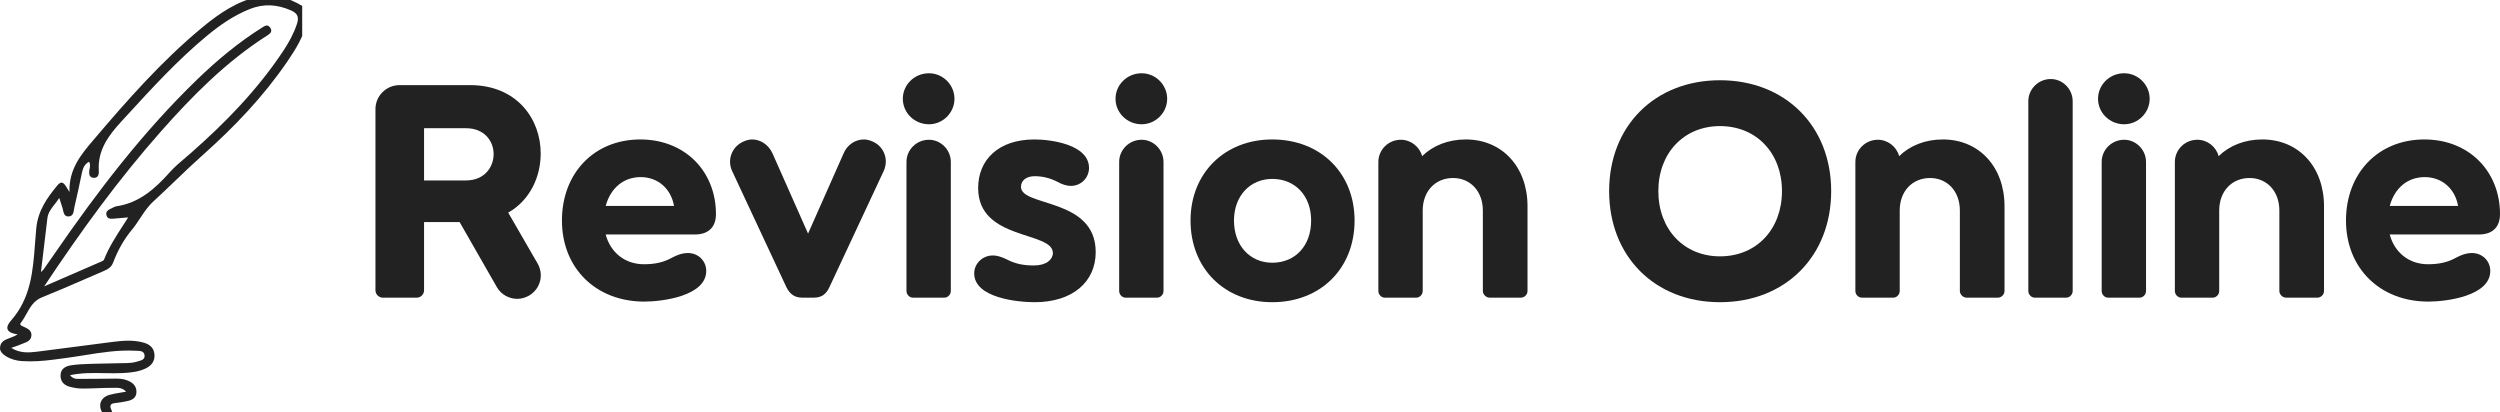
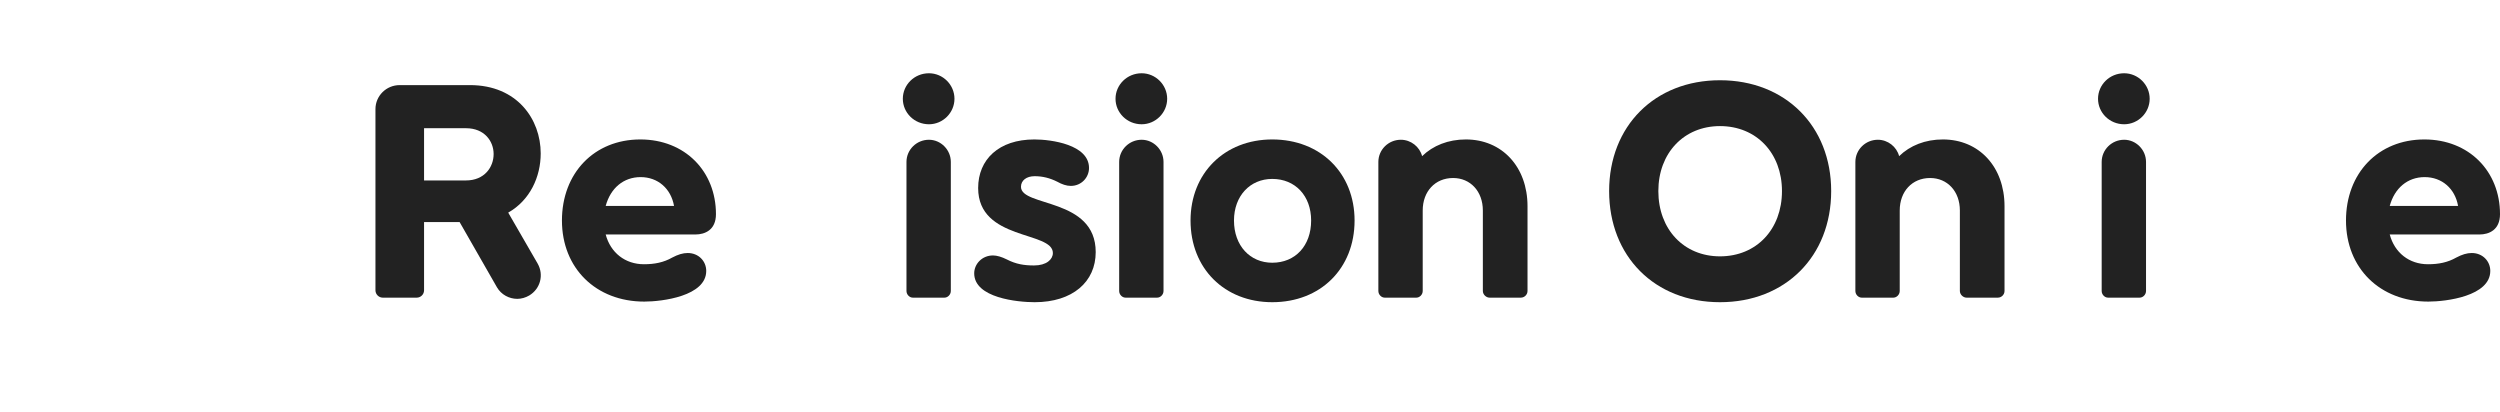
<svg xmlns="http://www.w3.org/2000/svg" width="273" height="45" viewBox="0 0 273 45" fill="none">
  <g clip-path="url(#clip0_425_11299)">
-     <path fill-rule="evenodd" clip-rule="evenodd" d="M1.211 34.995C0.608 35.675 0.538 36.323 1.925 36.509C1.655 36.691 1.359 36.801 1.082 36.905C0.511 37.118 0.021 37.301 0 38.023C-0.019 38.684 1.15 39.347 2.354 39.429C2.641 39.449 2.932 39.453 3.221 39.458L3.223 39.458C4.406 39.471 5.571 39.313 6.738 39.155C6.9 39.133 7.063 39.111 7.225 39.089C7.889 39.002 8.55 38.896 9.212 38.79C11.054 38.495 12.897 38.2 14.779 38.3C14.826 38.302 14.876 38.303 14.926 38.305C15.286 38.314 15.7 38.325 15.777 38.742C15.869 39.245 15.457 39.353 15.091 39.45C15.027 39.467 14.964 39.483 14.905 39.502C14.598 39.597 14.265 39.637 13.943 39.645C13.347 39.663 12.75 39.673 12.153 39.682C11.481 39.693 10.81 39.704 10.139 39.726C10.056 39.729 9.972 39.731 9.889 39.734C9.174 39.756 8.457 39.779 7.754 39.892C7.182 39.986 6.622 40.245 6.611 40.991C6.6 41.685 7.01 42.071 7.617 42.235C8.066 42.355 8.543 42.431 9.007 42.431C9.531 42.431 10.055 42.411 10.579 42.392C11.142 42.37 11.705 42.349 12.268 42.353C12.337 42.353 12.407 42.352 12.478 42.35C12.912 42.342 13.381 42.333 13.767 42.772C13.559 42.81 13.359 42.843 13.166 42.875C12.744 42.944 12.352 43.009 11.972 43.114C10.966 43.391 10.651 44.298 11.23 45.138C11.38 45.354 11.541 45.577 11.837 45.474C12.142 45.37 12.342 45.13 12.181 44.802C11.831 44.091 12.265 44.044 12.732 43.994C12.762 43.991 12.792 43.988 12.822 43.984C13.086 43.954 13.349 43.905 13.61 43.856C13.669 43.845 13.727 43.834 13.786 43.823C14.352 43.718 14.871 43.517 14.899 42.839C14.927 42.169 14.52 41.79 13.928 41.548C13.512 41.375 13.085 41.345 12.65 41.345C12.161 41.347 11.673 41.353 11.185 41.359C10.405 41.368 9.624 41.377 8.843 41.373C8.794 41.373 8.745 41.374 8.694 41.375C8.347 41.382 7.967 41.39 7.648 40.967C8.934 40.7 10.181 40.724 11.411 40.747C12.075 40.76 12.735 40.772 13.392 40.738C14.268 40.693 15.132 40.612 15.927 40.224C16.563 39.914 16.944 39.399 16.863 38.653C16.787 37.944 16.314 37.591 15.67 37.41C14.559 37.1 13.438 37.194 12.323 37.333C11.03 37.494 9.739 37.665 8.447 37.836C6.973 38.031 5.499 38.226 4.024 38.406C3.11 38.518 2.173 38.579 1.226 37.99C1.374 37.936 1.509 37.888 1.637 37.844C1.898 37.752 2.125 37.673 2.345 37.578C2.421 37.545 2.501 37.514 2.581 37.484C2.978 37.334 3.386 37.179 3.43 36.653C3.476 36.088 3.039 35.888 2.617 35.694C2.602 35.687 2.587 35.68 2.572 35.673C2.552 35.664 2.531 35.655 2.508 35.645C2.33 35.568 2.103 35.469 2.287 35.235C2.521 34.937 2.707 34.602 2.893 34.267C3.294 33.545 3.695 32.823 4.586 32.466C6.118 31.854 7.632 31.196 9.147 30.538C9.854 30.23 10.562 29.922 11.271 29.62C11.739 29.419 12.144 29.231 12.358 28.666C12.843 27.375 13.518 26.151 14.4 25.095C14.729 24.7 15.008 24.276 15.288 23.851C15.714 23.203 16.144 22.55 16.756 21.989C17.556 21.257 18.339 20.506 19.123 19.753C20.118 18.799 21.114 17.843 22.146 16.926C25.599 13.857 28.776 10.526 31.392 6.695C32.308 5.349 33.173 3.964 33.526 2.332C33.676 1.634 33.584 0.98 32.94 0.609C31.503 -0.22 29.985 -0.746 28.276 -0.384C25.856 0.131 23.896 1.497 22.05 3.026C17.647 6.675 13.882 10.951 10.191 15.301C8.839 16.893 7.515 18.459 7.585 20.968C7.507 20.851 7.436 20.731 7.368 20.615C7.037 20.055 6.775 19.612 6.241 20.268C5.131 21.633 4.151 22.982 3.961 24.927C3.908 25.47 3.867 26.018 3.826 26.568C3.605 29.538 3.381 32.544 1.211 34.995ZM4.676 28.005C4.608 28.562 4.538 29.127 4.469 29.703H4.471C4.534 29.645 4.583 29.602 4.62 29.57C4.684 29.515 4.716 29.486 4.741 29.452C5.157 28.859 5.57 28.263 5.982 27.668C10.646 20.905 15.615 14.391 21.543 8.667C23.711 6.571 26.024 4.647 28.58 3.035C28.597 3.025 28.613 3.014 28.63 3.003C28.921 2.819 29.247 2.612 29.519 3.039C29.798 3.478 29.458 3.698 29.144 3.899C24.696 6.739 21.024 10.45 17.555 14.374C12.941 19.592 8.852 25.209 4.826 31.269C7.101 30.283 9.109 29.413 11.117 28.538C11.212 28.497 11.332 28.427 11.365 28.339C11.882 27.015 12.649 25.829 13.452 24.588C13.633 24.308 13.815 24.026 13.997 23.739C13.386 23.793 12.919 23.835 12.451 23.874L12.447 23.875C12.115 23.903 11.756 23.933 11.635 23.532C11.495 23.07 11.852 22.902 12.184 22.747L12.194 22.742C12.24 22.721 12.285 22.697 12.33 22.674C12.448 22.612 12.566 22.549 12.691 22.53C15.21 22.164 16.946 20.6 18.557 18.791C19.058 18.231 19.637 17.74 20.216 17.249C20.415 17.081 20.613 16.912 20.809 16.741C24.613 13.401 28.123 9.795 30.934 5.557C31.535 4.651 32.06 3.705 32.411 2.662C32.657 1.929 32.565 1.482 31.768 1.133C30.255 0.47 28.785 0.38 27.245 1C25.508 1.698 23.997 2.749 22.57 3.931C19.409 6.554 16.643 9.57 13.873 12.591C13.673 12.809 13.473 13.028 13.272 13.246C11.835 14.81 10.642 16.409 10.79 18.669C10.816 19.06 10.703 19.452 10.226 19.422C9.756 19.391 9.699 19.009 9.753 18.606C9.762 18.54 9.775 18.473 9.789 18.406C9.837 18.166 9.886 17.919 9.723 17.661C9.22 17.932 9.046 18.377 8.941 18.887C8.684 20.128 8.423 21.37 8.129 22.605C8.111 22.682 8.097 22.767 8.084 22.854C8.029 23.21 7.969 23.599 7.521 23.634C7.045 23.672 6.96 23.294 6.88 22.934C6.862 22.854 6.844 22.774 6.822 22.701C6.763 22.504 6.699 22.309 6.615 22.056C6.572 21.927 6.524 21.783 6.47 21.616C6.307 21.877 6.127 22.105 5.954 22.325C5.583 22.797 5.244 23.227 5.174 23.843C5.019 25.215 4.851 26.584 4.676 28.005Z" fill="#222222" />
-   </g>
+     </g>
  <path d="M54.269 31.375L50.188 24.247H46.307V31.707C46.307 32.138 45.943 32.503 45.511 32.503H41.796C41.365 32.503 41 32.138 41 31.707V11.912C41 10.487 42.161 9.293 43.654 9.293H51.316C56.491 9.293 59.045 13.04 59.045 16.753C59.045 19.306 57.884 21.859 55.496 23.219L58.714 28.789C59.41 30.016 59.012 31.541 57.785 32.271C57.387 32.503 56.922 32.635 56.491 32.635C55.596 32.635 54.733 32.171 54.269 31.375ZM46.307 14.001V19.704H50.885C52.909 19.704 53.904 18.245 53.904 16.82C53.904 15.427 52.909 14.001 50.885 14.001H46.307Z" fill="#222222" />
  <path d="M75.927 25.606H66.141C66.672 27.596 68.264 28.855 70.32 28.855C71.481 28.855 72.477 28.657 73.406 28.126C74.036 27.794 74.567 27.629 75.097 27.629C76.291 27.629 77.121 28.524 77.121 29.585C77.121 32.337 72.311 32.934 70.354 32.934C65.079 32.934 61.364 29.287 61.364 24.081C61.364 18.909 64.88 15.228 69.922 15.228C74.799 15.228 78.182 18.709 78.182 23.385C78.182 25.109 76.988 25.606 75.927 25.606ZM69.956 19.34C68.098 19.34 66.672 20.533 66.141 22.489H73.605C73.273 20.599 71.846 19.34 69.956 19.34Z" fill="#222222" />
-   <path d="M85.851 31.309L79.947 18.676C79.383 17.45 79.914 16.024 81.174 15.46C81.473 15.328 81.804 15.228 82.136 15.228C83.032 15.228 83.927 15.792 84.359 16.753L88.24 25.507L92.121 16.753C92.519 15.792 93.414 15.228 94.343 15.228C94.675 15.228 95.007 15.328 95.305 15.46C96.566 16.024 97.063 17.45 96.499 18.676L90.595 31.309C90.23 32.138 89.699 32.503 88.87 32.503H87.609C86.78 32.503 86.249 32.138 85.851 31.309Z" fill="#222222" />
  <path d="M98.987 31.773V17.682C98.987 16.355 100.082 15.261 101.442 15.261C102.735 15.261 103.83 16.355 103.83 17.682V31.773C103.83 32.171 103.498 32.503 103.133 32.503H99.683C99.319 32.503 98.987 32.171 98.987 31.773ZM98.589 10.785C98.589 9.26 99.849 8 101.442 8C102.967 8 104.228 9.26 104.228 10.785C104.228 12.31 102.967 13.57 101.442 13.57C99.849 13.57 98.589 12.31 98.589 10.785Z" fill="#222222" />
  <path d="M112.951 15.228C114.808 15.228 118.921 15.792 118.921 18.345C118.921 19.373 118.092 20.301 116.931 20.301C116.467 20.301 115.969 20.135 115.438 19.837C114.642 19.439 113.846 19.24 112.984 19.24C112.088 19.24 111.491 19.704 111.491 20.401C111.491 22.622 119.651 21.561 119.651 27.529C119.651 30.779 117.13 33 112.984 33C111.126 33 106.383 32.536 106.383 29.85C106.383 28.822 107.245 27.894 108.439 27.894C108.87 27.894 109.401 28.06 109.932 28.325C110.96 28.855 111.856 28.988 112.917 28.988C114.277 28.988 114.974 28.325 114.974 27.629C114.974 25.208 106.814 26.302 106.814 20.533C106.814 17.416 109.07 15.228 112.951 15.228Z" fill="#222222" />
  <path d="M122.213 31.773V17.682C122.213 16.355 123.308 15.261 124.668 15.261C125.962 15.261 127.056 16.355 127.056 17.682V31.773C127.056 32.171 126.725 32.503 126.36 32.503H122.91C122.545 32.503 122.213 32.171 122.213 31.773ZM121.815 10.785C121.815 9.26 123.076 8 124.668 8C126.194 8 127.455 9.26 127.455 10.785C127.455 12.31 126.194 13.57 124.668 13.57C123.076 13.57 121.815 12.31 121.815 10.785Z" fill="#222222" />
  <path d="M138.93 33C133.722 33 130.007 29.32 130.007 24.081C130.007 18.909 133.722 15.228 138.93 15.228C144.205 15.228 147.92 18.909 147.92 24.081C147.92 29.32 144.205 33 138.93 33ZM138.93 28.69C141.451 28.69 143.176 26.833 143.176 24.081C143.176 21.395 141.451 19.538 138.93 19.538C136.509 19.538 134.751 21.395 134.751 24.081C134.751 26.833 136.509 28.69 138.93 28.69Z" fill="#222222" />
  <path d="M161.928 31.773V22.987C161.928 20.898 160.568 19.439 158.677 19.439C156.72 19.439 155.36 20.898 155.36 22.987V31.773C155.36 32.171 155.029 32.503 154.664 32.503H151.214C150.849 32.503 150.517 32.171 150.517 31.773V17.682C150.517 16.355 151.612 15.261 152.972 15.261C154.067 15.261 155.029 16.024 155.294 17.052C156.488 15.891 158.147 15.228 160.071 15.228C164.018 15.228 166.805 18.212 166.805 22.523V31.773C166.805 32.171 166.473 32.503 166.075 32.503H162.658C162.293 32.503 161.928 32.171 161.928 31.773Z" fill="#222222" />
  <path d="M187.824 33C180.693 33 175.717 27.993 175.717 20.865C175.717 13.769 180.693 8.763 187.824 8.763C194.956 8.763 199.965 13.769 199.965 20.865C199.965 27.993 194.956 33 187.824 33ZM187.824 27.993C191.805 27.993 194.591 25.042 194.591 20.865C194.591 16.72 191.805 13.769 187.824 13.769C183.877 13.769 181.091 16.72 181.091 20.865C181.091 25.042 183.877 27.993 187.824 27.993Z" fill="#222222" />
  <path d="M214.018 31.773V22.987C214.018 20.898 212.658 19.439 210.767 19.439C208.81 19.439 207.45 20.898 207.45 22.987V31.773C207.45 32.171 207.118 32.503 206.753 32.503H203.304C202.939 32.503 202.607 32.171 202.607 31.773V17.682C202.607 16.355 203.702 15.261 205.062 15.261C206.156 15.261 207.118 16.024 207.384 17.052C208.578 15.891 210.236 15.228 212.16 15.228C216.108 15.228 218.894 18.212 218.894 22.523V31.773C218.894 32.171 218.562 32.503 218.164 32.503H214.748C214.383 32.503 214.018 32.171 214.018 31.773Z" fill="#222222" />
-   <path d="M221.493 31.773V11.05C221.493 9.724 222.587 8.63 223.947 8.63C225.241 8.63 226.336 9.724 226.336 11.05V31.773C226.336 32.171 226.004 32.503 225.639 32.503H222.189C221.824 32.503 221.493 32.171 221.493 31.773Z" fill="#222222" />
  <path d="M229.503 31.773V17.682C229.503 16.355 230.597 15.261 231.957 15.261C233.251 15.261 234.346 16.355 234.346 17.682V31.773C234.346 32.171 234.014 32.503 233.649 32.503H230.199C229.834 32.503 229.503 32.171 229.503 31.773ZM229.105 10.785C229.105 9.26 230.365 8 231.957 8C233.483 8 234.744 9.26 234.744 10.785C234.744 12.31 233.483 13.57 231.957 13.57C230.365 13.57 229.105 12.31 229.105 10.785Z" fill="#222222" />
-   <path d="M248.906 31.773V22.987C248.906 20.898 247.546 19.439 245.656 19.439C243.698 19.439 242.338 20.898 242.338 22.987V31.773C242.338 32.171 242.007 32.503 241.642 32.503H238.192C237.827 32.503 237.495 32.171 237.495 31.773V17.682C237.495 16.355 238.59 15.261 239.95 15.261C241.045 15.261 242.007 16.024 242.272 17.052C243.466 15.891 245.125 15.228 247.049 15.228C250.996 15.228 253.783 18.212 253.783 22.523V31.773C253.783 32.171 253.451 32.503 253.053 32.503H249.636C249.271 32.503 248.906 32.171 248.906 31.773Z" fill="#222222" />
  <path d="M270.744 25.606H260.959C261.489 27.596 263.082 28.855 265.138 28.855C266.299 28.855 267.295 28.657 268.223 28.126C268.854 27.794 269.384 27.629 269.915 27.629C271.109 27.629 271.939 28.524 271.939 29.585C271.939 32.337 267.129 32.934 265.172 32.934C259.897 32.934 256.182 29.287 256.182 24.081C256.182 18.909 259.698 15.228 264.74 15.228C269.617 15.228 273 18.709 273 23.385C273 25.109 271.806 25.606 270.744 25.606ZM264.773 19.34C262.916 19.34 261.489 20.533 260.959 22.489H268.422C268.091 20.599 266.664 19.34 264.773 19.34Z" fill="#222222" />
  <defs>
    <clipPath id="clip0_425_11299">
-       <rect width="33" height="45" fill="white" />
-     </clipPath>
+       </clipPath>
  </defs>
</svg>